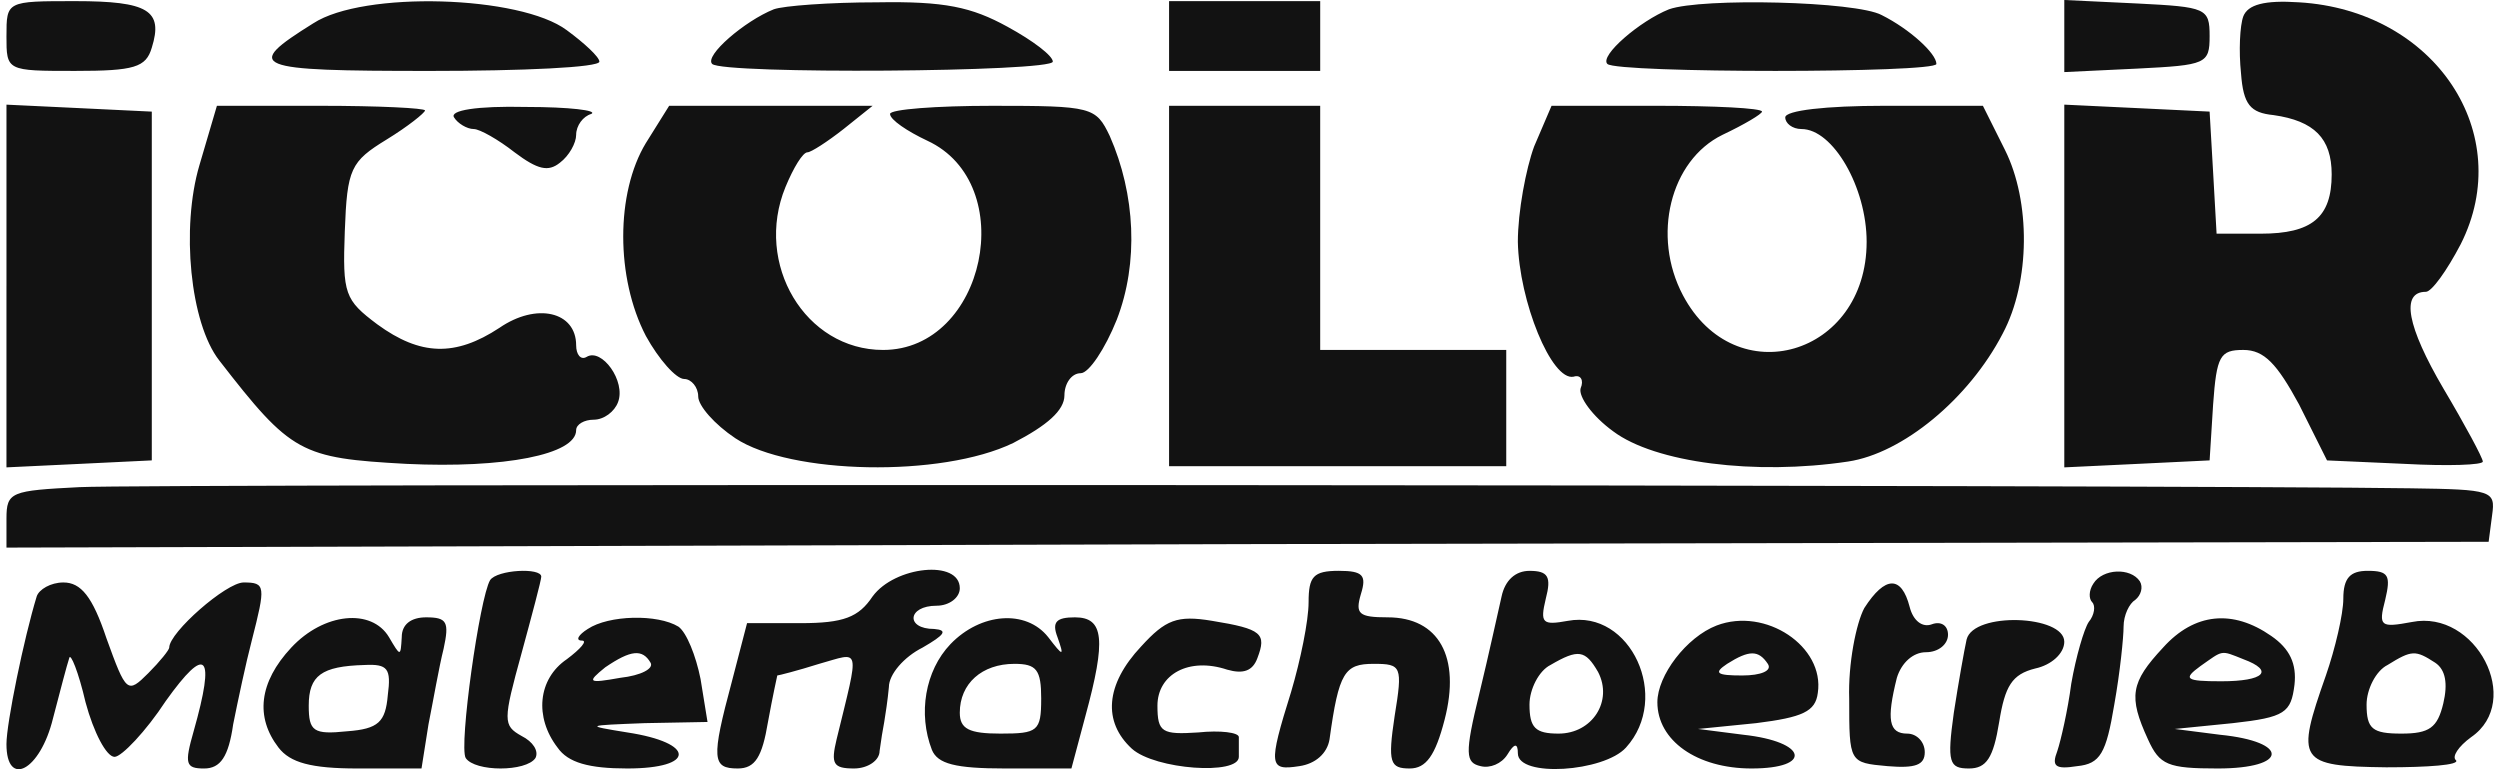
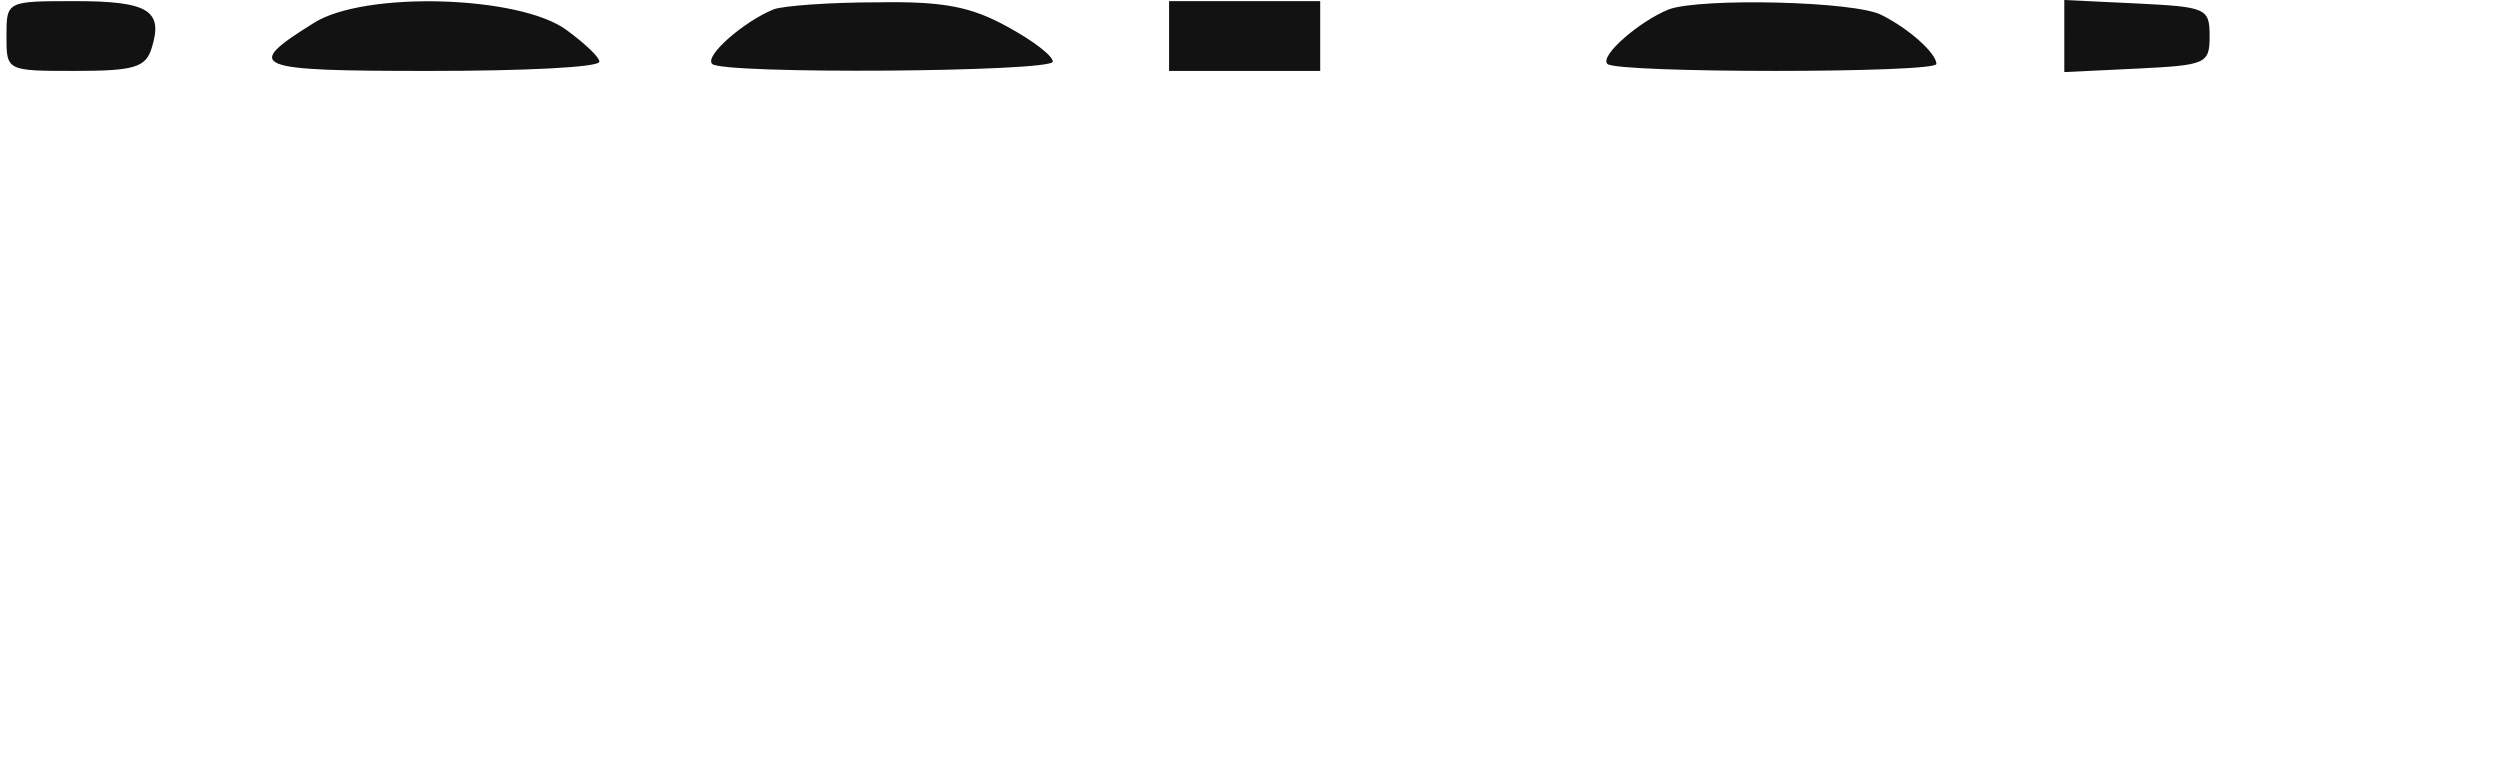
<svg xmlns="http://www.w3.org/2000/svg" width="156" height="48" fill="none">
  <path fill="#121212" d="M.403 2.249c0 2.176 0 2.176 4.28 2.176 3.7 0 4.426-.217 4.789-1.45C10.197.652 9.254.071 4.684.071c-4.28 0-4.28 0-4.28 2.177zm19.153-.799C15.13 4.209 15.71 4.426 26.81 4.426c5.804 0 10.592-.217 10.592-.58 0-.29-.943-1.16-2.031-1.959C32.469-.29 22.675-.58 19.556 1.451zM48.285.58c-1.814.726-4.353 2.902-3.845 3.41.653.653 21.256.508 21.256-.145 0-.363-1.233-1.306-2.83-2.176C60.619.435 58.95.073 54.743.145c-2.975 0-5.877.218-6.457.435zM72.95 2.249v2.176h9.431V.072H72.95V2.25zM104.145.58c-1.813.726-4.353 2.902-3.845 3.41.581.58 20.531.58 20.531 0 0-.653-1.669-2.176-3.41-3.047-1.596-.87-11.244-1.088-13.276-.363zm24.667 1.669v2.249l4.57-.218c4.28-.217 4.498-.29 4.498-2.031s-.218-1.814-4.498-2.031L128.812 0v2.249z" />
-   <path fill="#121212" d="M139.984 1.016c-.218.58-.29 2.176-.145 3.554.145 1.96.58 2.467 2.031 2.612 2.539.363 3.627 1.451 3.627 3.7 0 2.684-1.233 3.7-4.425 3.7h-2.757l-.217-3.845-.218-3.773-4.498-.217-4.57-.218v22.635l4.57-.218 4.498-.218.218-3.482c.217-3.047.435-3.41 1.886-3.41 1.306 0 2.104.871 3.482 3.41l1.741 3.483 4.861.217c2.684.145 4.86.073 4.86-.145 0-.218-1.088-2.249-2.466-4.57-2.249-3.845-2.684-6.022-1.088-6.022.362 0 1.305-1.306 2.176-2.974 3.482-6.892-1.596-14.582-10.084-15.09-2.176-.145-3.192.145-3.482.87zM.403 17.846v11.318l4.57-.218 4.499-.218V6.965l-4.498-.217-4.57-.218v11.317zm12.043-7.544c-1.16 3.917-.58 9.866 1.234 12.188 4.498 5.803 5.078 6.094 11.68 6.456 6.094.29 10.592-.58 10.592-2.104 0-.362.507-.652 1.088-.652.653 0 1.306-.508 1.523-1.089.508-1.306-1.015-3.41-1.959-2.83-.362.219-.652-.144-.652-.724 0-2.104-2.467-2.685-4.788-1.089-2.757 1.814-4.934 1.741-7.618-.217-2.031-1.524-2.176-1.887-2.031-5.804.145-3.918.363-4.353 2.611-5.731 1.306-.798 2.394-1.669 2.394-1.814 0-.145-2.901-.29-6.529-.29h-6.456l-1.089 3.7zm15.888-2.975c.218.363.798.726 1.233.726.363 0 1.524.653 2.54 1.45 1.45 1.089 2.104 1.234 2.829.653.58-.435 1.016-1.233 1.016-1.74 0-.581.435-1.161.943-1.306.435-.218-1.379-.436-4.063-.436-3.12-.072-4.788.218-4.498.653zm11.97 1.596c-1.886 3.12-1.886 8.416 0 12.043.798 1.45 1.886 2.684 2.394 2.684.436 0 .87.508.87 1.088 0 .58 1.017 1.742 2.322 2.612 3.41 2.25 12.841 2.467 17.34.29 2.103-1.088 3.191-2.031 3.191-2.974 0-.726.435-1.378 1.016-1.378.508 0 1.523-1.524 2.249-3.338 1.378-3.555 1.16-7.835-.436-11.462-.87-1.814-1.088-1.886-7.327-1.886-3.482 0-6.384.217-6.384.508 0 .362 1.088 1.088 2.322 1.668 5.803 2.684 3.627 13.059-2.757 13.059-4.86 0-8.053-5.369-6.094-10.157.508-1.233 1.088-2.176 1.378-2.176.218 0 1.234-.653 2.25-1.451l1.813-1.451H41.755l-1.45 2.321zm32.646 8.923v11.245h21.04v-7.254H82.38V6.602h-9.43v11.244zM95.73 9.14c-.508 1.38-1.016 4.063-1.016 5.95.072 3.7 2.104 8.705 3.482 8.415.435-.145.653.218.435.726-.145.507.726 1.74 2.032 2.684 2.611 1.959 8.85 2.757 14.654 1.886 3.41-.508 7.545-3.917 9.649-7.98 1.741-3.265 1.741-8.27.145-11.462l-1.378-2.757h-6.167c-3.627 0-6.166.29-6.166.725 0 .363.435.726 1.015.726 1.959 0 4.063 3.627 4.063 7.037 0 7.11-8.198 9.503-11.462 3.337-1.959-3.7-.798-8.415 2.466-10.012 1.379-.652 2.467-1.305 2.467-1.45 0-.218-2.975-.363-6.602-.363h-6.53L95.73 9.14zM30.583 36.2c-.653 1.089-1.959 10.375-1.523 11.1.58.871 3.772.871 4.353 0 .217-.435-.146-1.015-.871-1.378-1.16-.653-1.16-.943 0-5.15.653-2.395 1.233-4.571 1.233-4.789 0-.58-2.757-.435-3.192.218zm23.867 1.016c-.87 1.306-1.813 1.669-4.497 1.669h-3.337l-.943 3.627c-1.306 4.861-1.234 5.441.362 5.441 1.089 0 1.524-.725 1.887-2.902.29-1.596.58-2.901.58-2.901.073 0 1.233-.29 2.612-.726 2.611-.725 2.539-1.233 1.088 4.716-.363 1.523-.218 1.813 1.088 1.813.87 0 1.596-.508 1.596-1.088.073-.58.218-1.45.29-1.814.073-.435.218-1.378.29-2.176 0-.798.944-1.886 2.104-2.467 1.379-.797 1.596-1.088.726-1.16-1.814 0-1.669-1.451.145-1.451.798 0 1.45-.508 1.45-1.088 0-1.814-4.062-1.379-5.44.507zm27.206.364c0 1.16-.508 3.627-1.088 5.585-1.451 4.643-1.379 4.934.507 4.643 1.016-.145 1.742-.798 1.887-1.668.58-4.208.943-4.716 2.756-4.716 1.742 0 1.814.145 1.306 3.265-.435 2.902-.29 3.264.943 3.264 1.016 0 1.596-.798 2.177-3.047 1.015-3.917-.363-6.384-3.555-6.384-1.814 0-2.031-.217-1.669-1.45.363-1.161.145-1.452-1.378-1.452-1.596 0-1.886.363-1.886 1.96zm12.043-.363c-.218.943-.798 3.627-1.379 6.021-.943 3.845-.87 4.353.073 4.57.58.146 1.306-.145 1.669-.725.435-.725.653-.725.653-.072 0 1.523 5.368 1.16 6.746-.363 2.83-3.12.291-8.633-3.627-7.908-1.596.29-1.741.145-1.378-1.378.362-1.379.145-1.741-1.016-1.741-.87 0-1.523.58-1.741 1.596zm6.021 4.715c.943 1.814-.362 3.845-2.466 3.845-1.451 0-1.814-.363-1.814-1.813 0-.944.58-2.104 1.306-2.467 1.741-1.016 2.176-.943 2.974.435zm30.905-5.513c-.29.435-.29.943-.072 1.16.217.218.145.798-.218 1.234-.29.435-.798 2.176-1.088 3.845-.218 1.668-.653 3.554-.871 4.207-.363.943-.145 1.161 1.234.943 1.45-.145 1.813-.798 2.321-3.845.363-2.03.58-4.207.58-4.86 0-.726.363-1.451.726-1.669.363-.29.508-.798.29-1.16-.58-.871-2.321-.799-2.902.145zm15.598.943c0 .943-.508 3.12-1.088 4.788-1.887 5.368-1.741 5.658 3.772 5.73 2.612 0 4.571-.144 4.353-.434-.29-.218.145-.871.943-1.451 3.265-2.25.29-7.98-3.7-7.182-1.959.362-2.104.29-1.668-1.379.362-1.523.217-1.814-1.089-1.814-1.088 0-1.523.436-1.523 1.742zm5.731 3.99c.653.435.798 1.306.508 2.539-.363 1.523-.871 1.886-2.612 1.886-1.813 0-2.176-.29-2.176-1.814 0-.943.58-2.104 1.306-2.466 1.523-.943 1.741-.943 2.974-.145zM2.29 37.217C1.492 39.828.403 45.124.403 46.43c0 2.757 2.104 1.669 2.902-1.596.435-1.669.87-3.337 1.016-3.772.072-.363.58.87 1.016 2.756.507 1.887 1.305 3.41 1.813 3.41.435 0 1.959-1.596 3.192-3.482 2.54-3.555 3.12-2.975 1.741 1.886-.58 2.031-.508 2.322.653 2.322 1.016 0 1.524-.726 1.814-2.757.29-1.451.798-3.845 1.16-5.224.871-3.41.871-3.627-.507-3.627-1.088 0-4.643 3.12-4.643 4.063 0 .145-.58.87-1.306 1.596-1.306 1.305-1.378 1.233-2.612-2.177-.87-2.611-1.596-3.482-2.684-3.482-.798 0-1.523.435-1.668.87zm114.043.725c-.508.943-1.016 3.482-.943 5.659 0 3.99 0 3.99 2.394 4.207 1.741.145 2.321-.072 2.321-.87 0-.653-.508-1.16-1.088-1.16-1.161 0-1.306-.871-.653-3.483.29-.943 1.016-1.596 1.814-1.596s1.378-.508 1.378-1.088c0-.58-.435-.87-1.015-.653-.581.217-1.161-.218-1.379-1.088-.508-1.96-1.523-1.96-2.829.072zm-98.156 2.466c-2.031 2.177-2.249 4.353-.798 6.24.726.943 2.031 1.305 4.933 1.305h3.99l.436-2.756c.29-1.451.652-3.555.943-4.716.362-1.669.217-1.959-1.088-1.959-.944 0-1.524.436-1.524 1.234-.073 1.233-.073 1.233-.798 0-1.088-1.814-4.063-1.524-6.094.652zm6.021 2.975c-.145 1.668-.58 2.104-2.539 2.249-2.104.218-2.394 0-2.394-1.596 0-1.886.798-2.467 3.482-2.54 1.451-.072 1.67.218 1.451 1.887z" />
-   <path fill="#121212" d="M36.676 39.248c-.58.363-.798.725-.362.725.362 0-.073.508-.943 1.161-1.814 1.233-2.032 3.627-.58 5.514.652.943 1.958 1.305 4.352 1.305 4.28 0 4.28-1.596 0-2.249-2.684-.435-2.612-.435 1.088-.58l3.918-.073-.435-2.684c-.29-1.45-.871-2.902-1.379-3.264-1.306-.798-4.353-.726-5.659.145zm3.918 2.104c.218.362-.58.798-1.886.943-2.032.362-2.104.29-.943-.653 1.596-1.088 2.321-1.161 2.829-.29zm18.718-1.162c-1.596 1.67-2.032 4.354-1.161 6.603.362.87 1.45 1.16 4.57 1.16h4.135l.871-3.264c1.306-4.788 1.16-6.167-.653-6.167-1.16 0-1.45.29-1.088 1.234.435 1.233.363 1.233-.58 0-1.379-1.742-4.208-1.524-6.095.435zm5.658 3.41c0 2.032-.218 2.177-2.539 2.177-1.959 0-2.54-.29-2.54-1.306 0-1.814 1.38-3.047 3.41-3.047 1.379 0 1.67.363 1.67 2.177zm6.239-3.264c-2.25 2.394-2.394 4.716-.58 6.384 1.45 1.306 6.674 1.669 6.674.508v-1.233c0-.29-1.161-.436-2.54-.29-2.249.145-2.539 0-2.539-1.67 0-1.958 1.96-3.046 4.353-2.248 1.016.29 1.596.072 1.886-.725.58-1.524.29-1.814-2.829-2.322-2.176-.363-2.902-.073-4.425 1.596zm35.911-1.306c-1.886.726-3.7 3.12-3.7 4.788 0 2.394 2.467 4.135 5.876 4.135 3.845 0 3.482-1.668-.508-2.104l-2.829-.362 3.627-.363c2.902-.363 3.7-.725 3.845-1.886.436-2.902-3.264-5.369-6.311-4.208zm3.192 2.394c.29.435-.435.726-1.596.726-1.596 0-1.814-.145-.943-.726 1.378-.87 1.959-.87 2.539 0zm12.405-1.524c-.145.654-.507 2.685-.798 4.571-.435 3.12-.29 3.482.943 3.482 1.089 0 1.524-.653 1.887-2.902.362-2.248.798-2.974 2.249-3.337 1.015-.217 1.813-.943 1.813-1.668 0-1.669-5.658-1.886-6.094-.145zm12.261.508c-2.031 2.177-2.176 3.047-.943 5.732.725 1.596 1.233 1.813 4.353 1.813 4.425 0 4.498-1.668.145-2.104l-2.829-.362 3.627-.363c3.265-.363 3.627-.653 3.845-2.394.145-1.306-.29-2.249-1.451-3.047-2.394-1.669-4.788-1.45-6.747.725zm5.006.726c1.959.725 1.306 1.378-1.379 1.378-2.248 0-2.394-.145-1.305-.943 1.451-1.015 1.233-1.015 2.684-.435zM4.974 30.397c-4.28.218-4.57.29-4.57 1.959v1.814l77.48-.218 77.407-.145.218-1.669c.217-1.523 0-1.596-5.079-1.668-13.638-.218-141.466-.29-145.456-.073z" />
</svg>